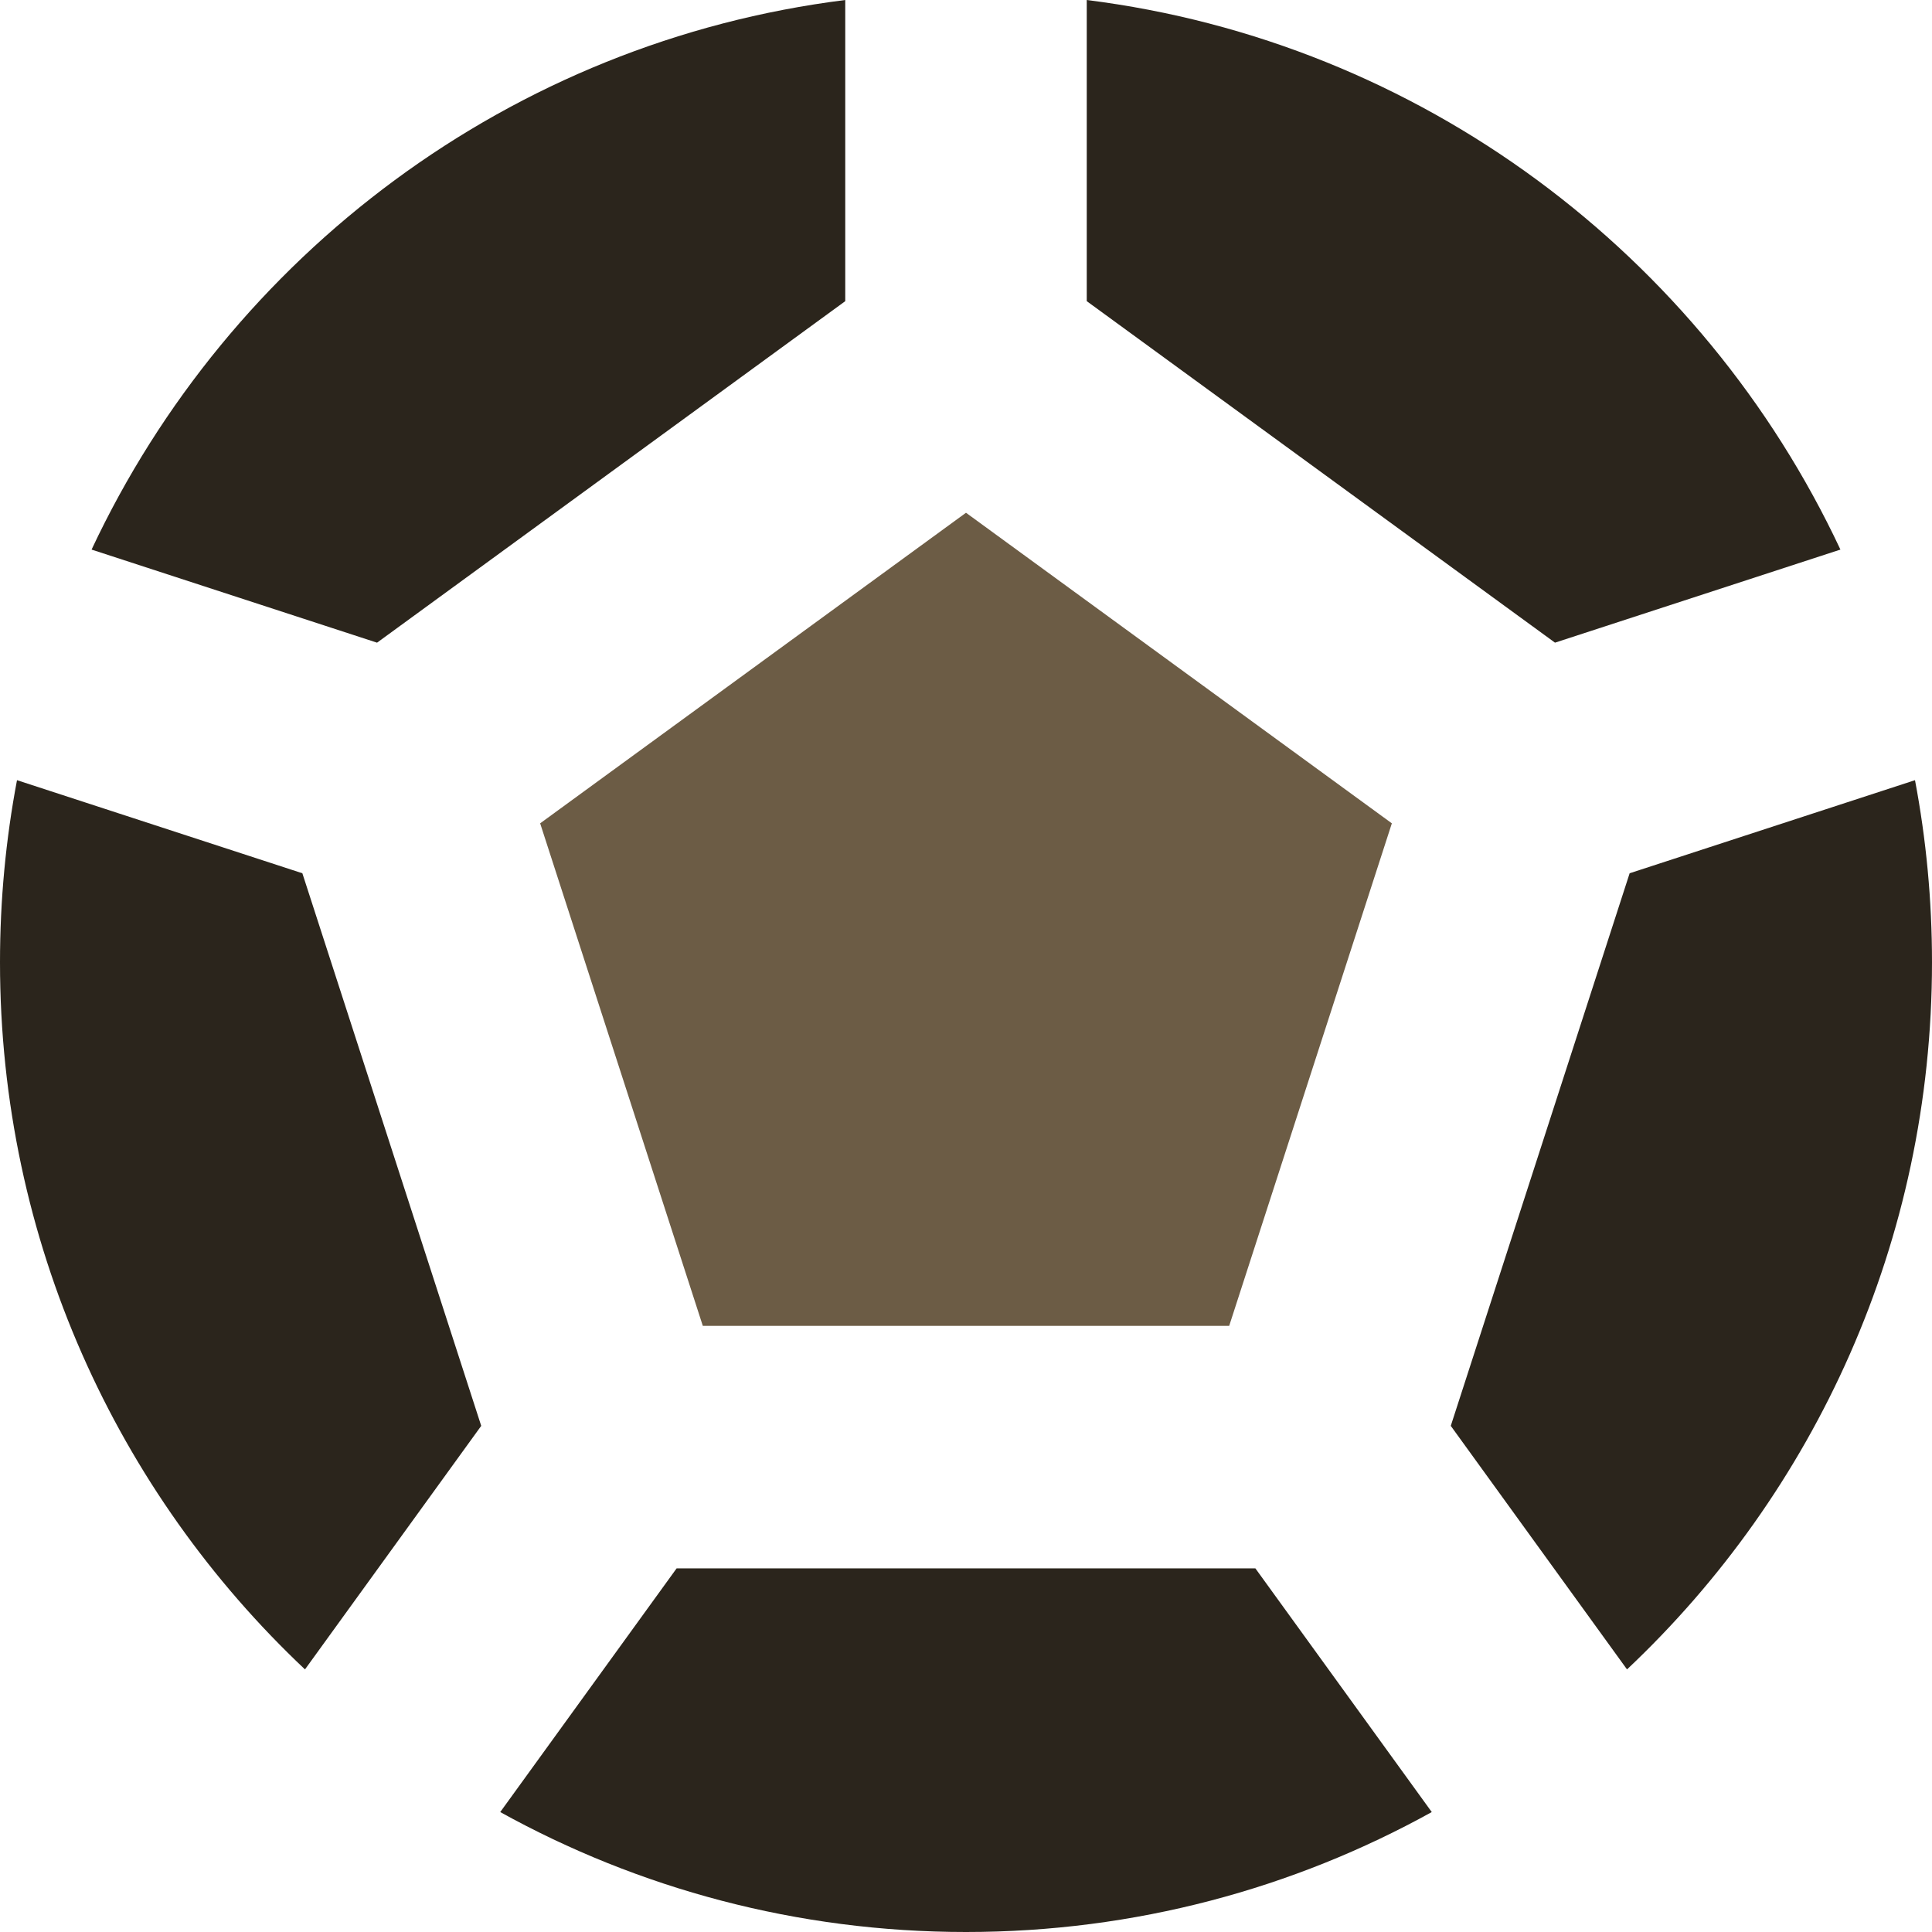
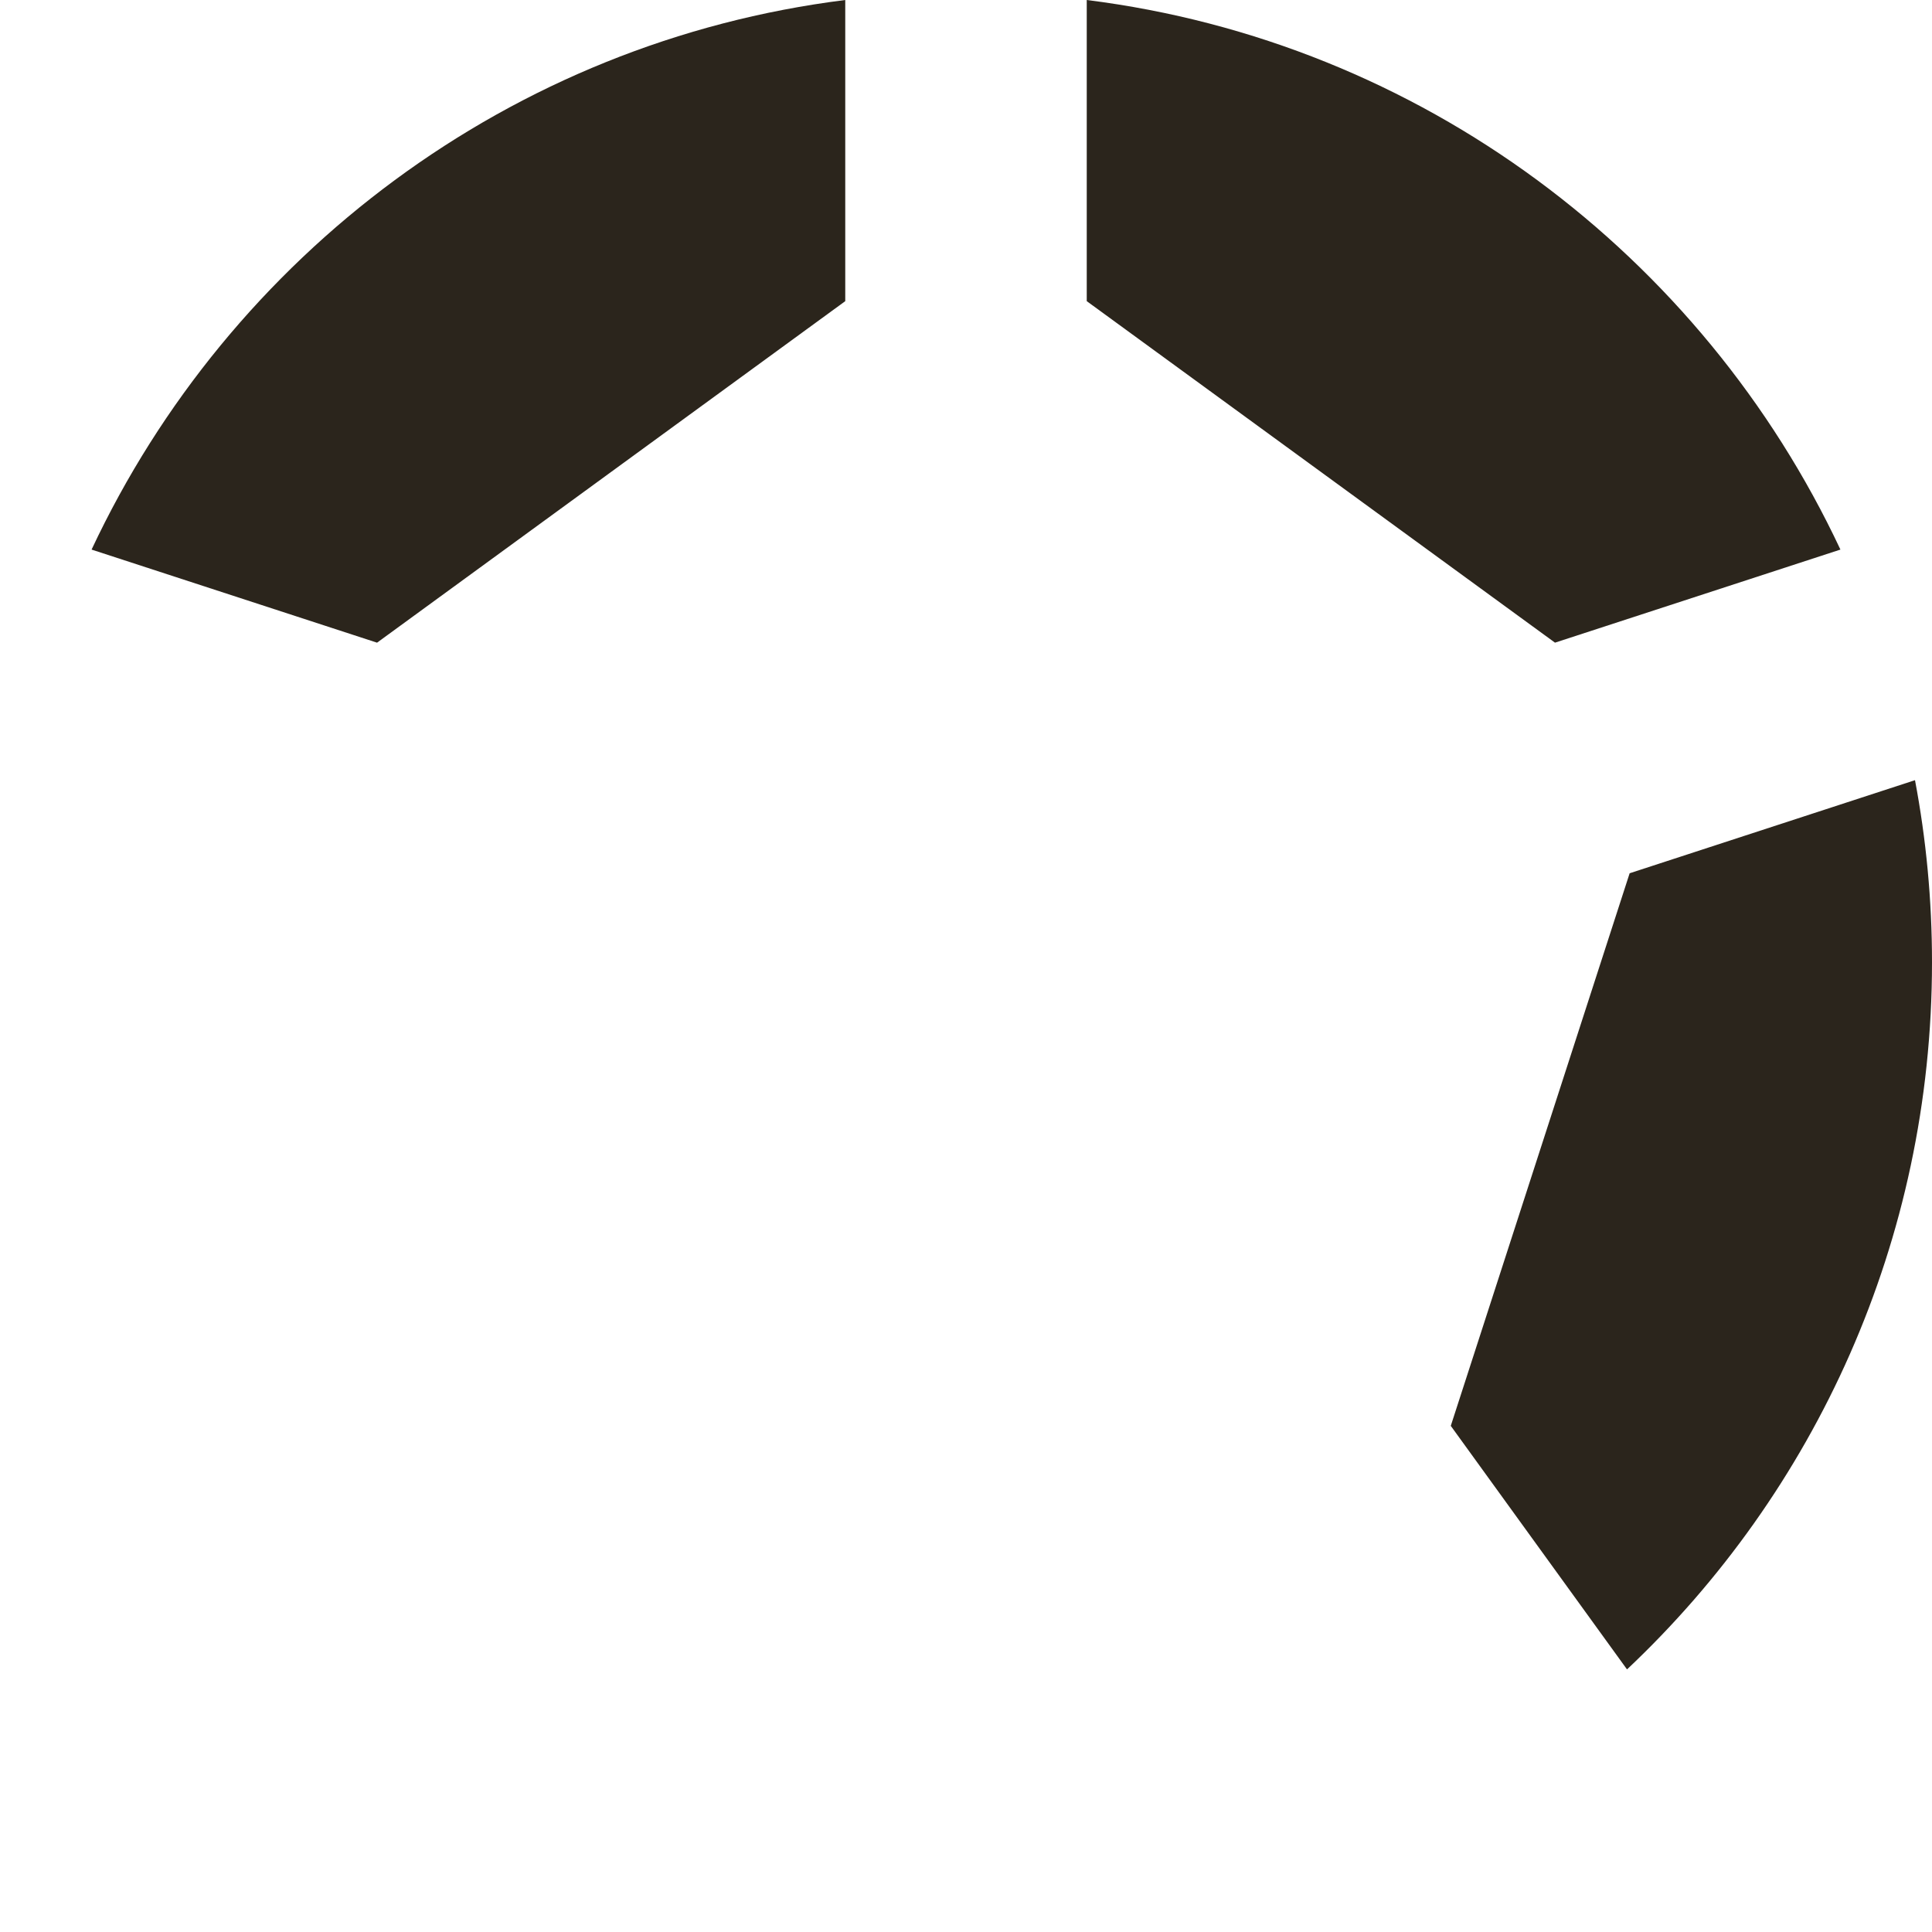
<svg xmlns="http://www.w3.org/2000/svg" xml:space="preserve" width="0.5in" height="0.5in" version="1.1" style="shape-rendering:geometricPrecision; text-rendering:geometricPrecision; image-rendering:optimizeQuality; fill-rule:evenodd; clip-rule:evenodd" viewBox="0 0 500 500">
  <defs>
    <style type="text/css">
   
    .fil0 {fill:#2B251C;fill-rule:nonzero}
    .fil1 {fill:#6C5C45;fill-rule:nonzero}
   
  </style>
  </defs>
  <g id="Layer_x0020_1">
    <path class="fil0" d="M500 249.03c0,72.17 -30.34,137.22 -78.93,183.01l-45.61 -63.03 46.29 -143.01 73.85 -24.09c2.89,15.26 4.4,31.02 4.4,47.12z" />
-     <path class="fil0" d="M324.89 405.89l45.65 63.07c-35.74,19.78 -76.83,31.04 -120.54,31.04 -43.7,0 -84.8,-11.26 -120.54,-31.04l45.65 -63.07 149.79 0z" />
-     <path class="fil0" d="M-0 249.03c0,72.17 30.34,137.22 78.93,183.01l45.61 -63.03 -46.29 -143.01 -73.85 -24.09c-2.89,15.26 -4.4,31.02 -4.4,47.12z" />
    <path class="fil0" d="M97.57 166.32l-73.87 -24.09c35.74,-76.19 108.53,-131.4 195.05,-142.23l0 77.94 -121.18 88.39z" />
    <path class="fil0" d="M281.25 77.94l0 -77.94c86.52,10.83 159.31,66.04 195.05,142.23l-73.87 24.09 -121.19 -88.39z" />
-     <polygon class="fil1" points="139.79,213.08 250,132.7 360.21,213.08 318.11,343.14 181.89,343.14 " />
  </g>
</svg>